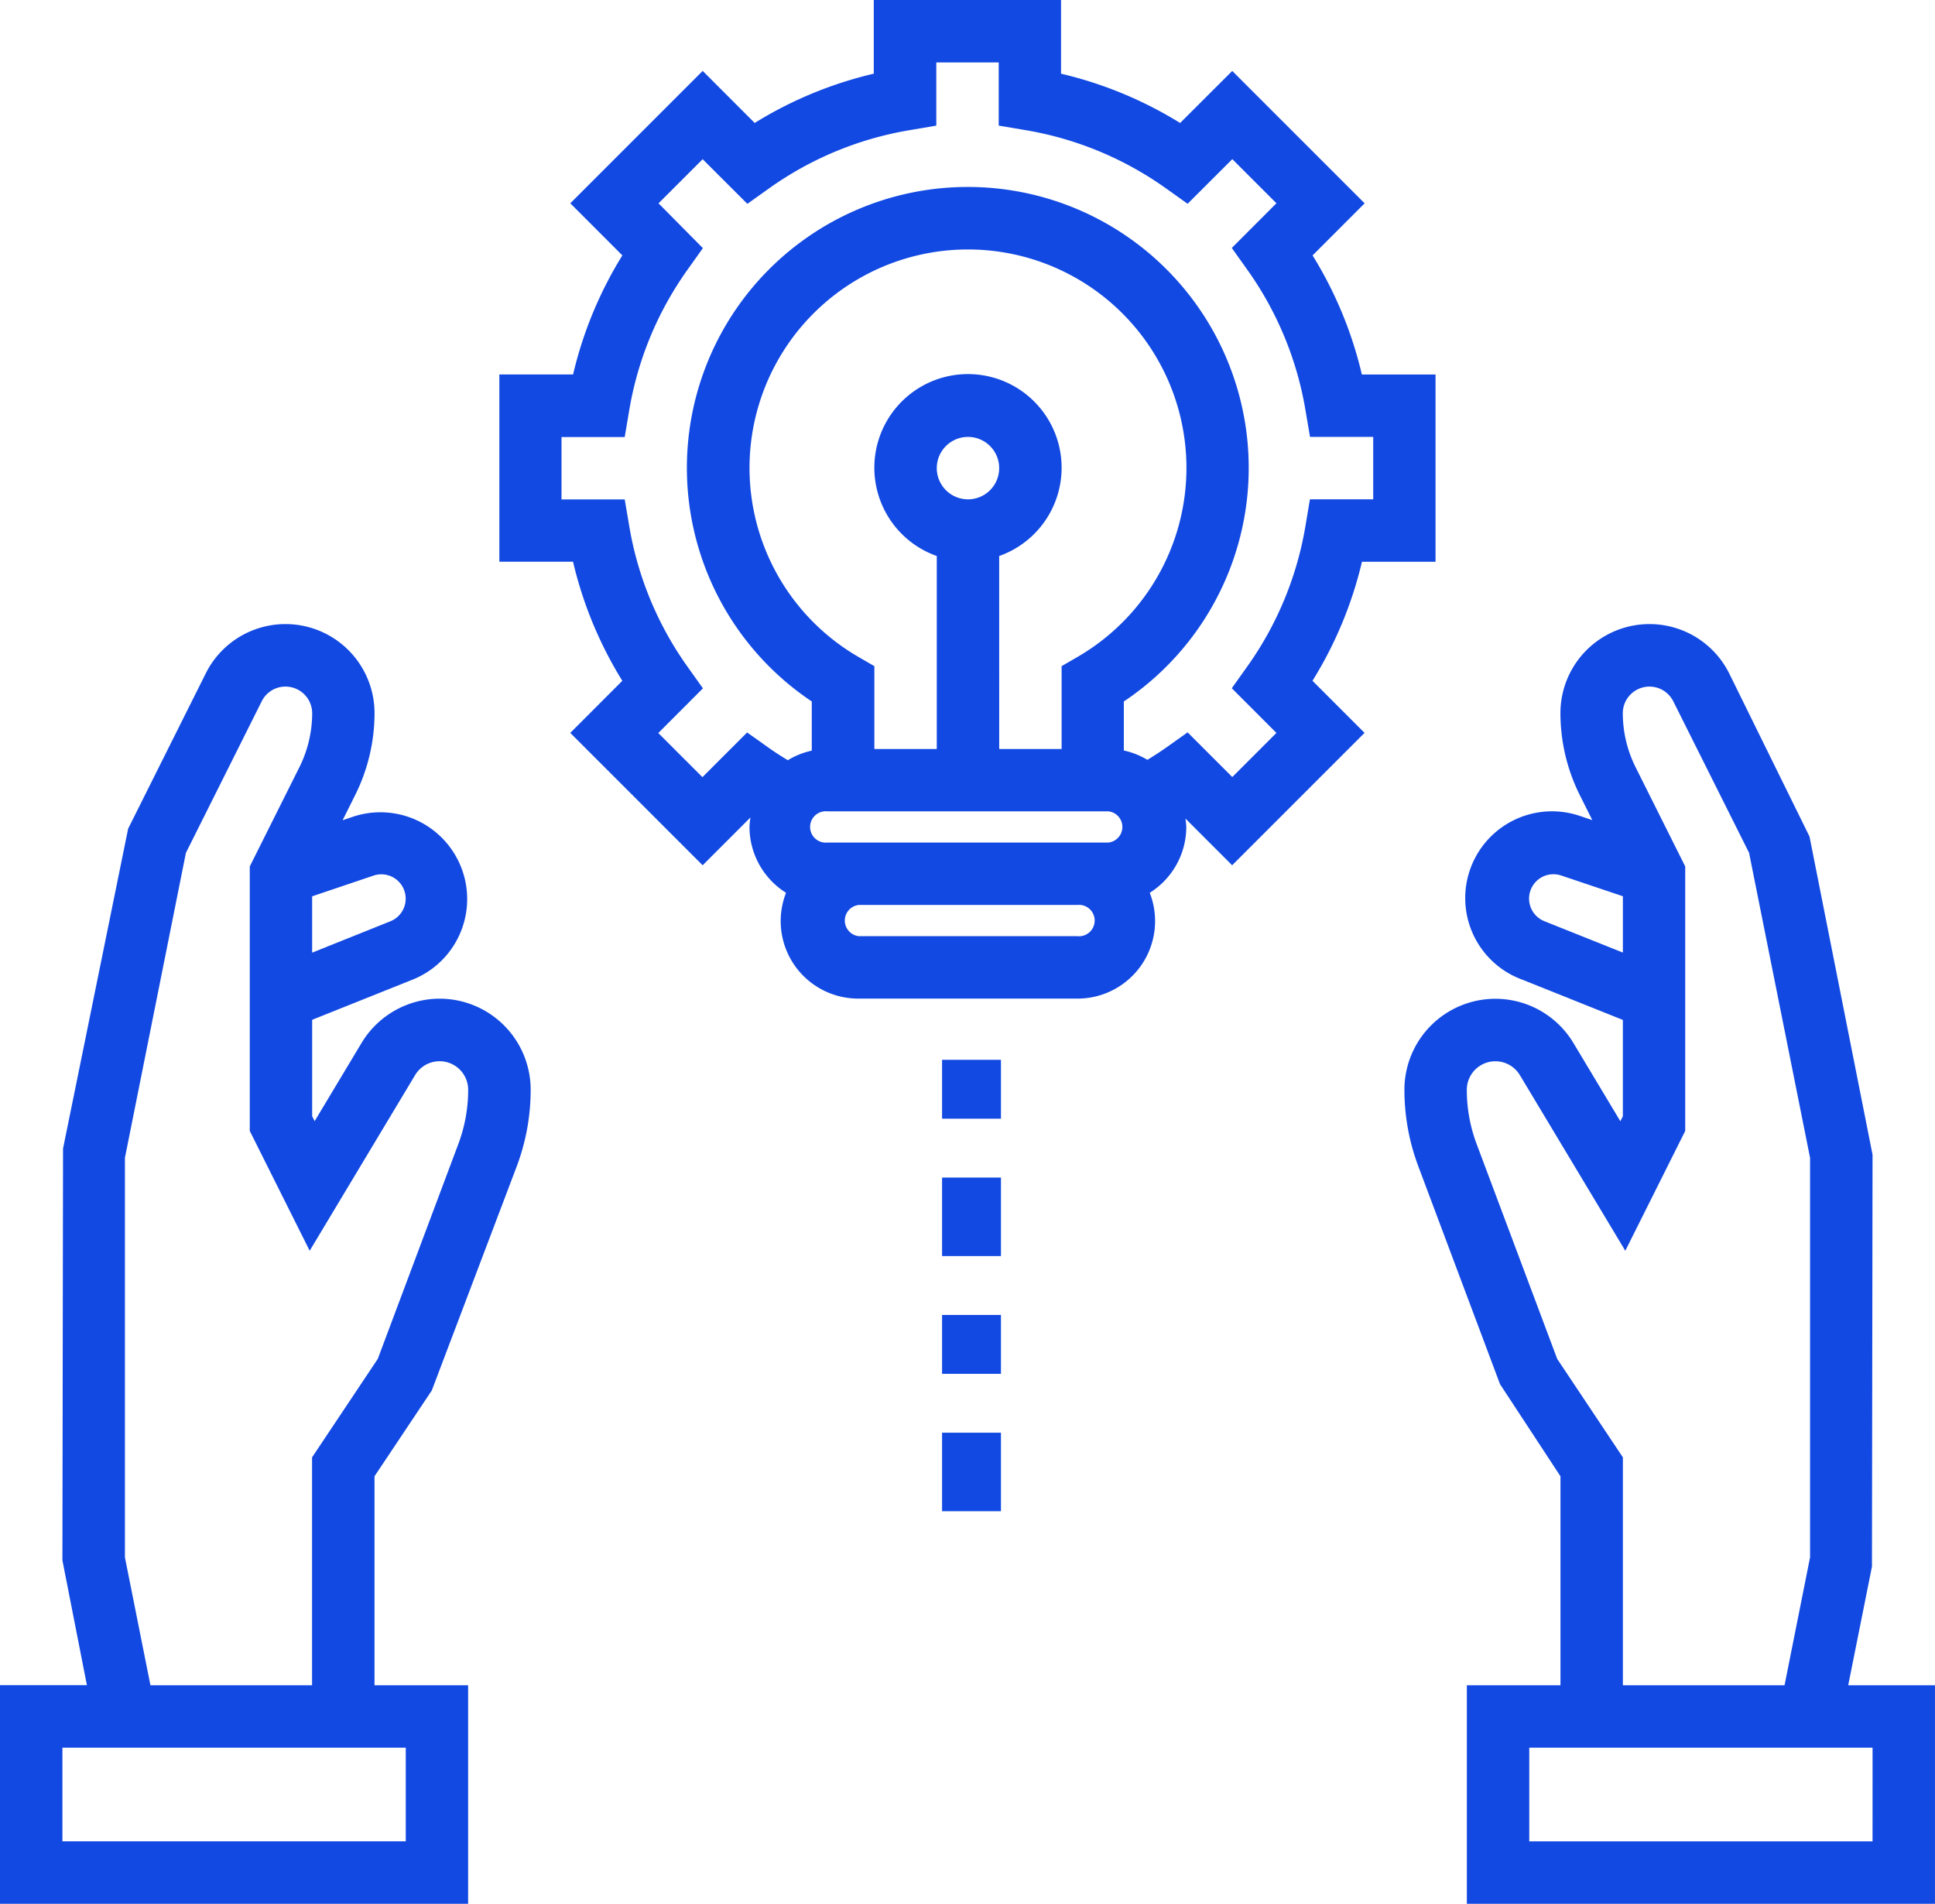
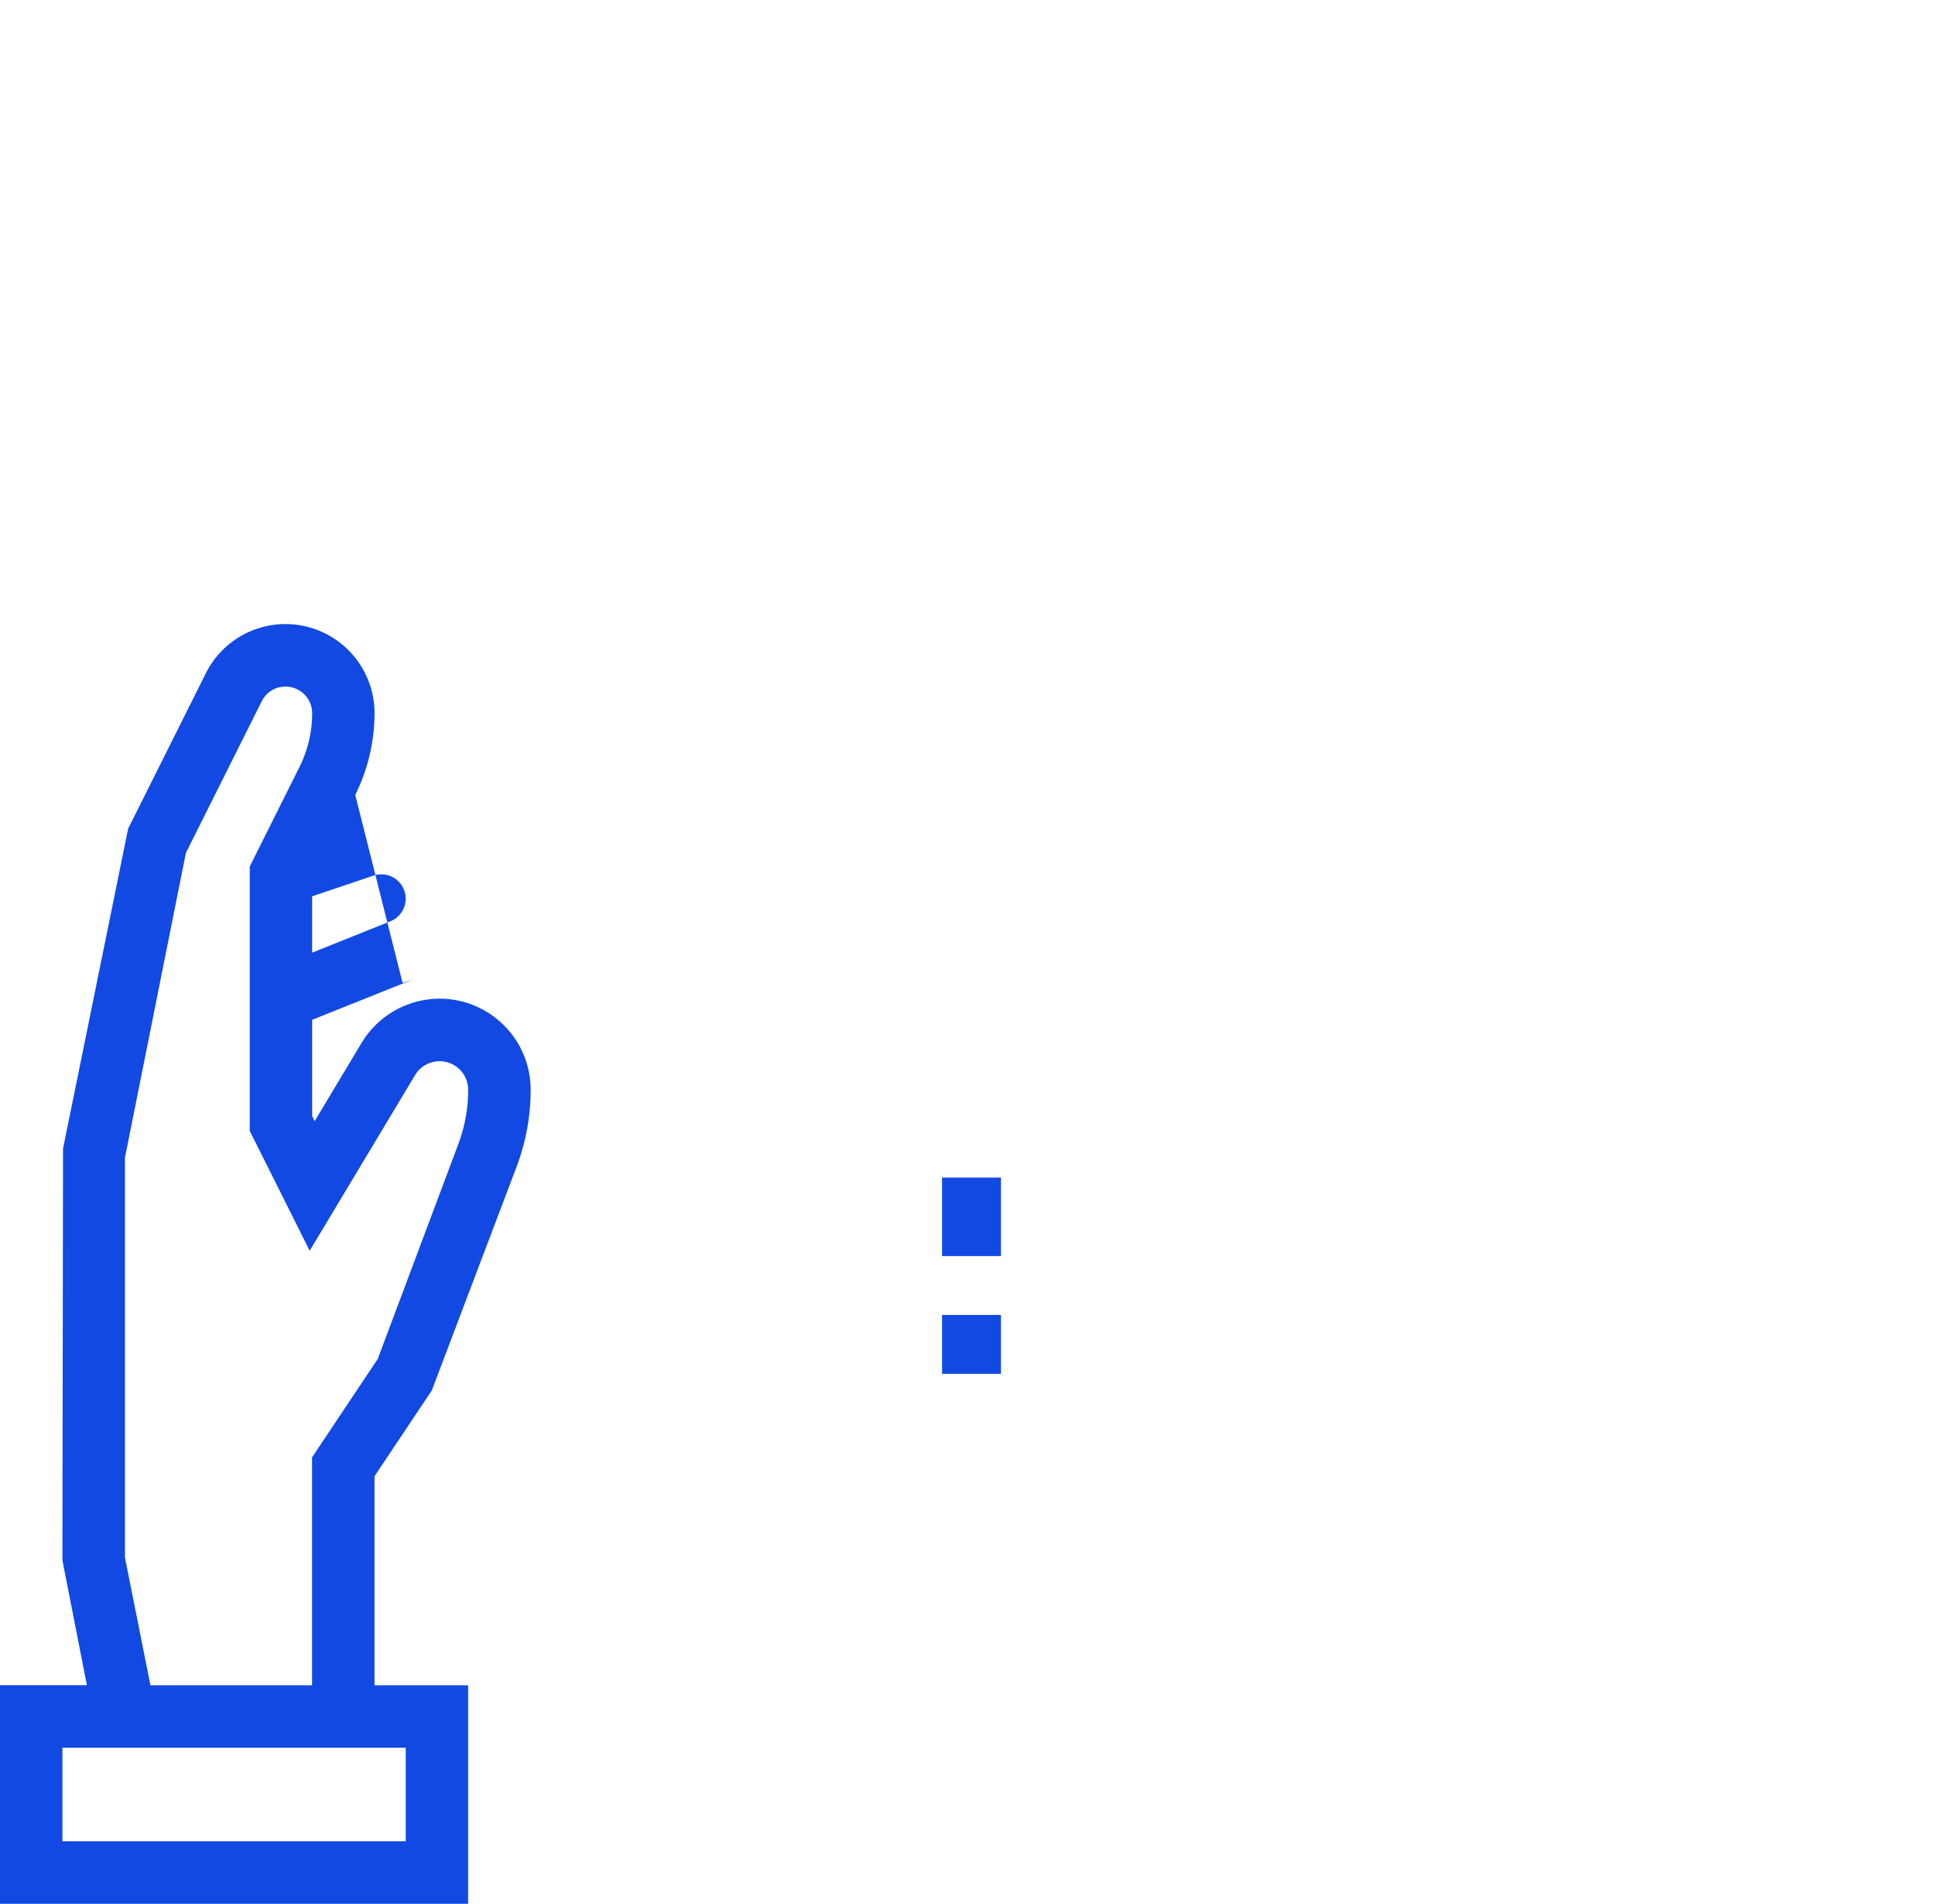
<svg xmlns="http://www.w3.org/2000/svg" width="98.591" height="97" viewBox="0 0 98.591 97">
  <g id="development" transform="translate(0 -4)">
    <g id="Group_417" data-name="Group 417" transform="translate(0 4)">
      <g id="Group_416" data-name="Group 416">
-         <path id="Path_1017" data-name="Path 1017" d="M22.4,183.082a4.655,4.655,0,0,0-3.975,2.25l-2.393,3.99-.127-.254v-4.909l5.17-2.069A4.421,4.421,0,0,0,18.02,173.8l-.563.189L18.1,172.7a9.364,9.364,0,0,0,.983-4.161,4.538,4.538,0,0,0-8.6-2.029L6.529,174.42l-3.317,16.3L3.18,211.7l1.248,6.361H0V229.2H23.852V218.066h-4.77V207.416L22,203.046l4.332-11.43a11.071,11.071,0,0,0,.706-3.9A4.641,4.641,0,0,0,22.4,183.082Zm-3.362-6.273a1.241,1.241,0,0,1,.857,2.328l-3.991,1.6v-2.87Zm1.636,44.437v4.771H3.18v-4.771ZM23.348,190.5l-4.1,10.936L15.9,206.453v11.613H7.665l-1.3-6.518V191.19l3.107-15.537,3.861-7.719a1.347,1.347,0,0,1,1.215-.754,1.361,1.361,0,0,1,1.358,1.358,6.181,6.181,0,0,1-.647,2.741l-2.533,5.066V189.82l3.053,6.106,5.375-8.957a1.456,1.456,0,0,1,2.7.749A7.862,7.862,0,0,1,23.348,190.5Z" transform="translate(0 -132.197)" fill="#1249e2" />
-         <path id="Path_1018" data-name="Path 1018" d="M382.612,218.066l1.21-6.049.03-20.984-3.212-16.213-4.091-8.31a4.538,4.538,0,0,0-8.6,2.029,9.38,9.38,0,0,0,.983,4.163l.641,1.282-.561-.189a4.422,4.422,0,0,0-3.053,8.3l5.171,2.069v4.909l-.127.254-2.393-3.988A4.635,4.635,0,0,0,360,187.717a11.071,11.071,0,0,0,.706,3.9l4.165,11.106,3.08,4.694v10.649h-4.77V229.2h23.852V218.066Zm-15.474-38.929a1.241,1.241,0,0,1,.859-2.328l3.134,1.054v2.87Zm.647,22.3-4.1-10.936a7.828,7.828,0,0,1-.506-2.781,1.456,1.456,0,0,1,2.7-.749l5.375,8.956,3.053-6.106V176.344l-2.533-5.065a6.176,6.176,0,0,1-.647-2.741,1.358,1.358,0,0,1,2.573-.606l3.861,7.719,3.107,15.539v20.359l-1.3,6.516h-8.237V206.453Zm16.067,24.582H366.361v-4.771h17.492Z" transform="translate(-288.443 -132.197)" fill="#1249e2" />
-         <path id="Path_1019" data-name="Path 1019" d="M171.951,32.623H175.7V23.082h-3.754a20.33,20.33,0,0,0-2.511-6.068l2.652-2.654-6.745-6.745-2.656,2.651a20.347,20.347,0,0,0-6.068-2.511V4h-9.541V7.754a20.33,20.33,0,0,0-6.068,2.511L138.36,7.613l-6.745,6.745,2.652,2.654a20.347,20.347,0,0,0-2.511,6.068H128v9.541h3.754a20.33,20.33,0,0,0,2.511,6.068l-2.652,2.654,6.745,6.745,2.436-2.436a4.048,4.048,0,0,0-.049.483,3.968,3.968,0,0,0,1.862,3.355,3.95,3.95,0,0,0,3.7,5.391h11.131a3.95,3.95,0,0,0,3.7-5.391,3.966,3.966,0,0,0,1.862-3.355,3.78,3.78,0,0,0-.043-.428l2.38,2.38,6.745-6.745-2.652-2.654A20.308,20.308,0,0,0,171.951,32.623ZM157.443,51.7H146.312a.8.8,0,0,1,0-1.59h11.131a.8.8,0,1,1,0,1.59Zm1.59-4.77H144.722a.8.8,0,1,1,0-1.59h14.311a.8.8,0,0,1,0,1.59Zm-5.566-14.6a4.771,4.771,0,1,0-3.18,0v9.834h-3.18V37.942l-.794-.46a11.131,11.131,0,1,1,11.128,0l-.793.46v4.222h-3.18Zm-1.59-2.888a1.59,1.59,0,1,1,1.59-1.59A1.591,1.591,0,0,1,151.878,29.443Zm17.2,1.326a17.236,17.236,0,0,1-2.98,7.205l-.779,1.094,2.274,2.277-2.248,2.248-2.277-2.277-1.1.781c-.291.207-.609.413-.949.619a3.919,3.919,0,0,0-1.2-.474v-2.5a14.313,14.313,0,1,0-15.9,0v2.506a3.917,3.917,0,0,0-1.221.488c-.347-.21-.674-.42-.973-.633l-1.1-.781-2.277,2.277-2.249-2.248,2.274-2.277-.779-1.094a17.236,17.236,0,0,1-2.98-7.205l-.226-1.326h-3.22v-3.18h3.22l.224-1.326a17.236,17.236,0,0,1,2.98-7.205l.779-1.094L136.11,14.36l2.249-2.248,2.277,2.274,1.094-.779a17.236,17.236,0,0,1,7.205-2.98l1.328-.226V7.18h3.18V10.4l1.326.224a17.236,17.236,0,0,1,7.205,2.98l1.094.779,2.277-2.274,2.248,2.248-2.274,2.277.779,1.094a17.236,17.236,0,0,1,2.98,7.205l.226,1.328h3.22v3.18H169.3Z" transform="translate(-102.557 -4)" fill="#1249e2" />
-         <rect id="Rectangle_143" data-name="Rectangle 143" width="3" height="3" transform="translate(48 54)" fill="#1249e2" />
+         <path id="Path_1017" data-name="Path 1017" d="M22.4,183.082a4.655,4.655,0,0,0-3.975,2.25l-2.393,3.99-.127-.254v-4.909l5.17-2.069l-.563.189L18.1,172.7a9.364,9.364,0,0,0,.983-4.161,4.538,4.538,0,0,0-8.6-2.029L6.529,174.42l-3.317,16.3L3.18,211.7l1.248,6.361H0V229.2H23.852V218.066h-4.77V207.416L22,203.046l4.332-11.43a11.071,11.071,0,0,0,.706-3.9A4.641,4.641,0,0,0,22.4,183.082Zm-3.362-6.273a1.241,1.241,0,0,1,.857,2.328l-3.991,1.6v-2.87Zm1.636,44.437v4.771H3.18v-4.771ZM23.348,190.5l-4.1,10.936L15.9,206.453v11.613H7.665l-1.3-6.518V191.19l3.107-15.537,3.861-7.719a1.347,1.347,0,0,1,1.215-.754,1.361,1.361,0,0,1,1.358,1.358,6.181,6.181,0,0,1-.647,2.741l-2.533,5.066V189.82l3.053,6.106,5.375-8.957a1.456,1.456,0,0,1,2.7.749A7.862,7.862,0,0,1,23.348,190.5Z" transform="translate(0 -132.197)" fill="#1249e2" />
        <rect id="Rectangle_144" data-name="Rectangle 144" width="3" height="4" transform="translate(48 60)" fill="#1249e2" />
        <rect id="Rectangle_145" data-name="Rectangle 145" width="3" height="3" transform="translate(48 67)" fill="#1249e2" />
-         <rect id="Rectangle_146" data-name="Rectangle 146" width="3" height="4" transform="translate(48 73)" fill="#1249e2" />
      </g>
    </g>
  </g>
</svg>